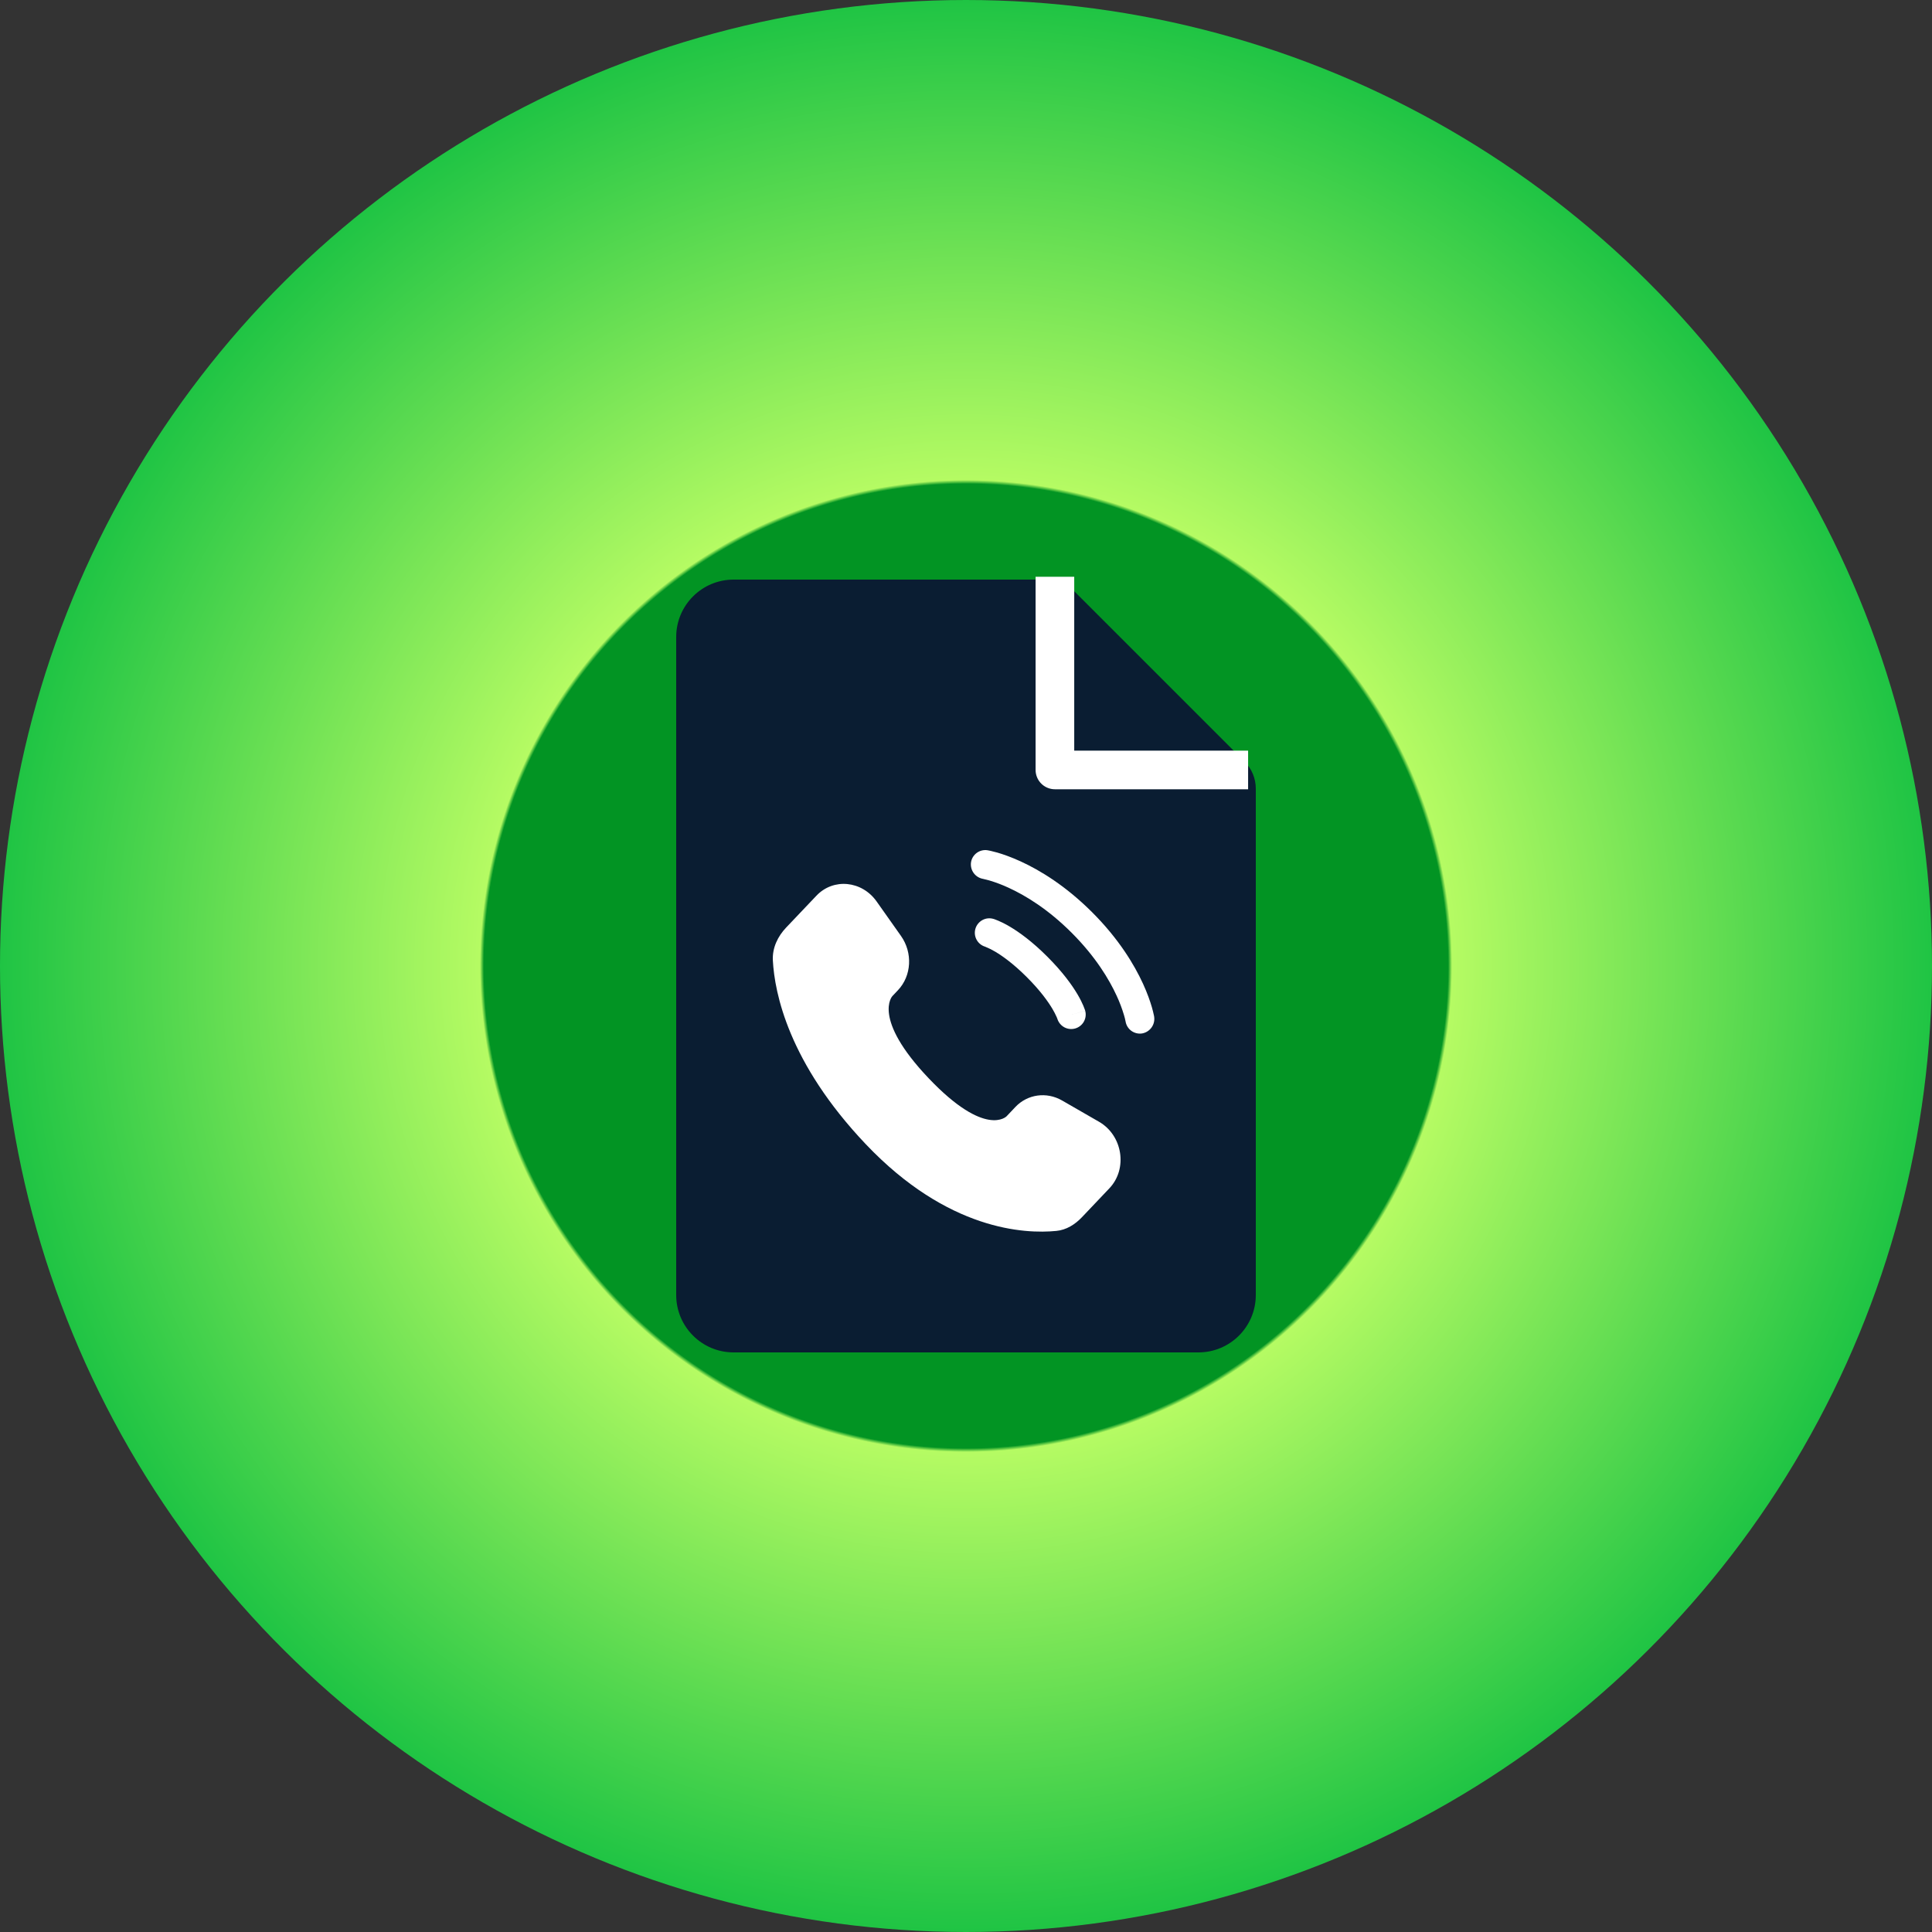
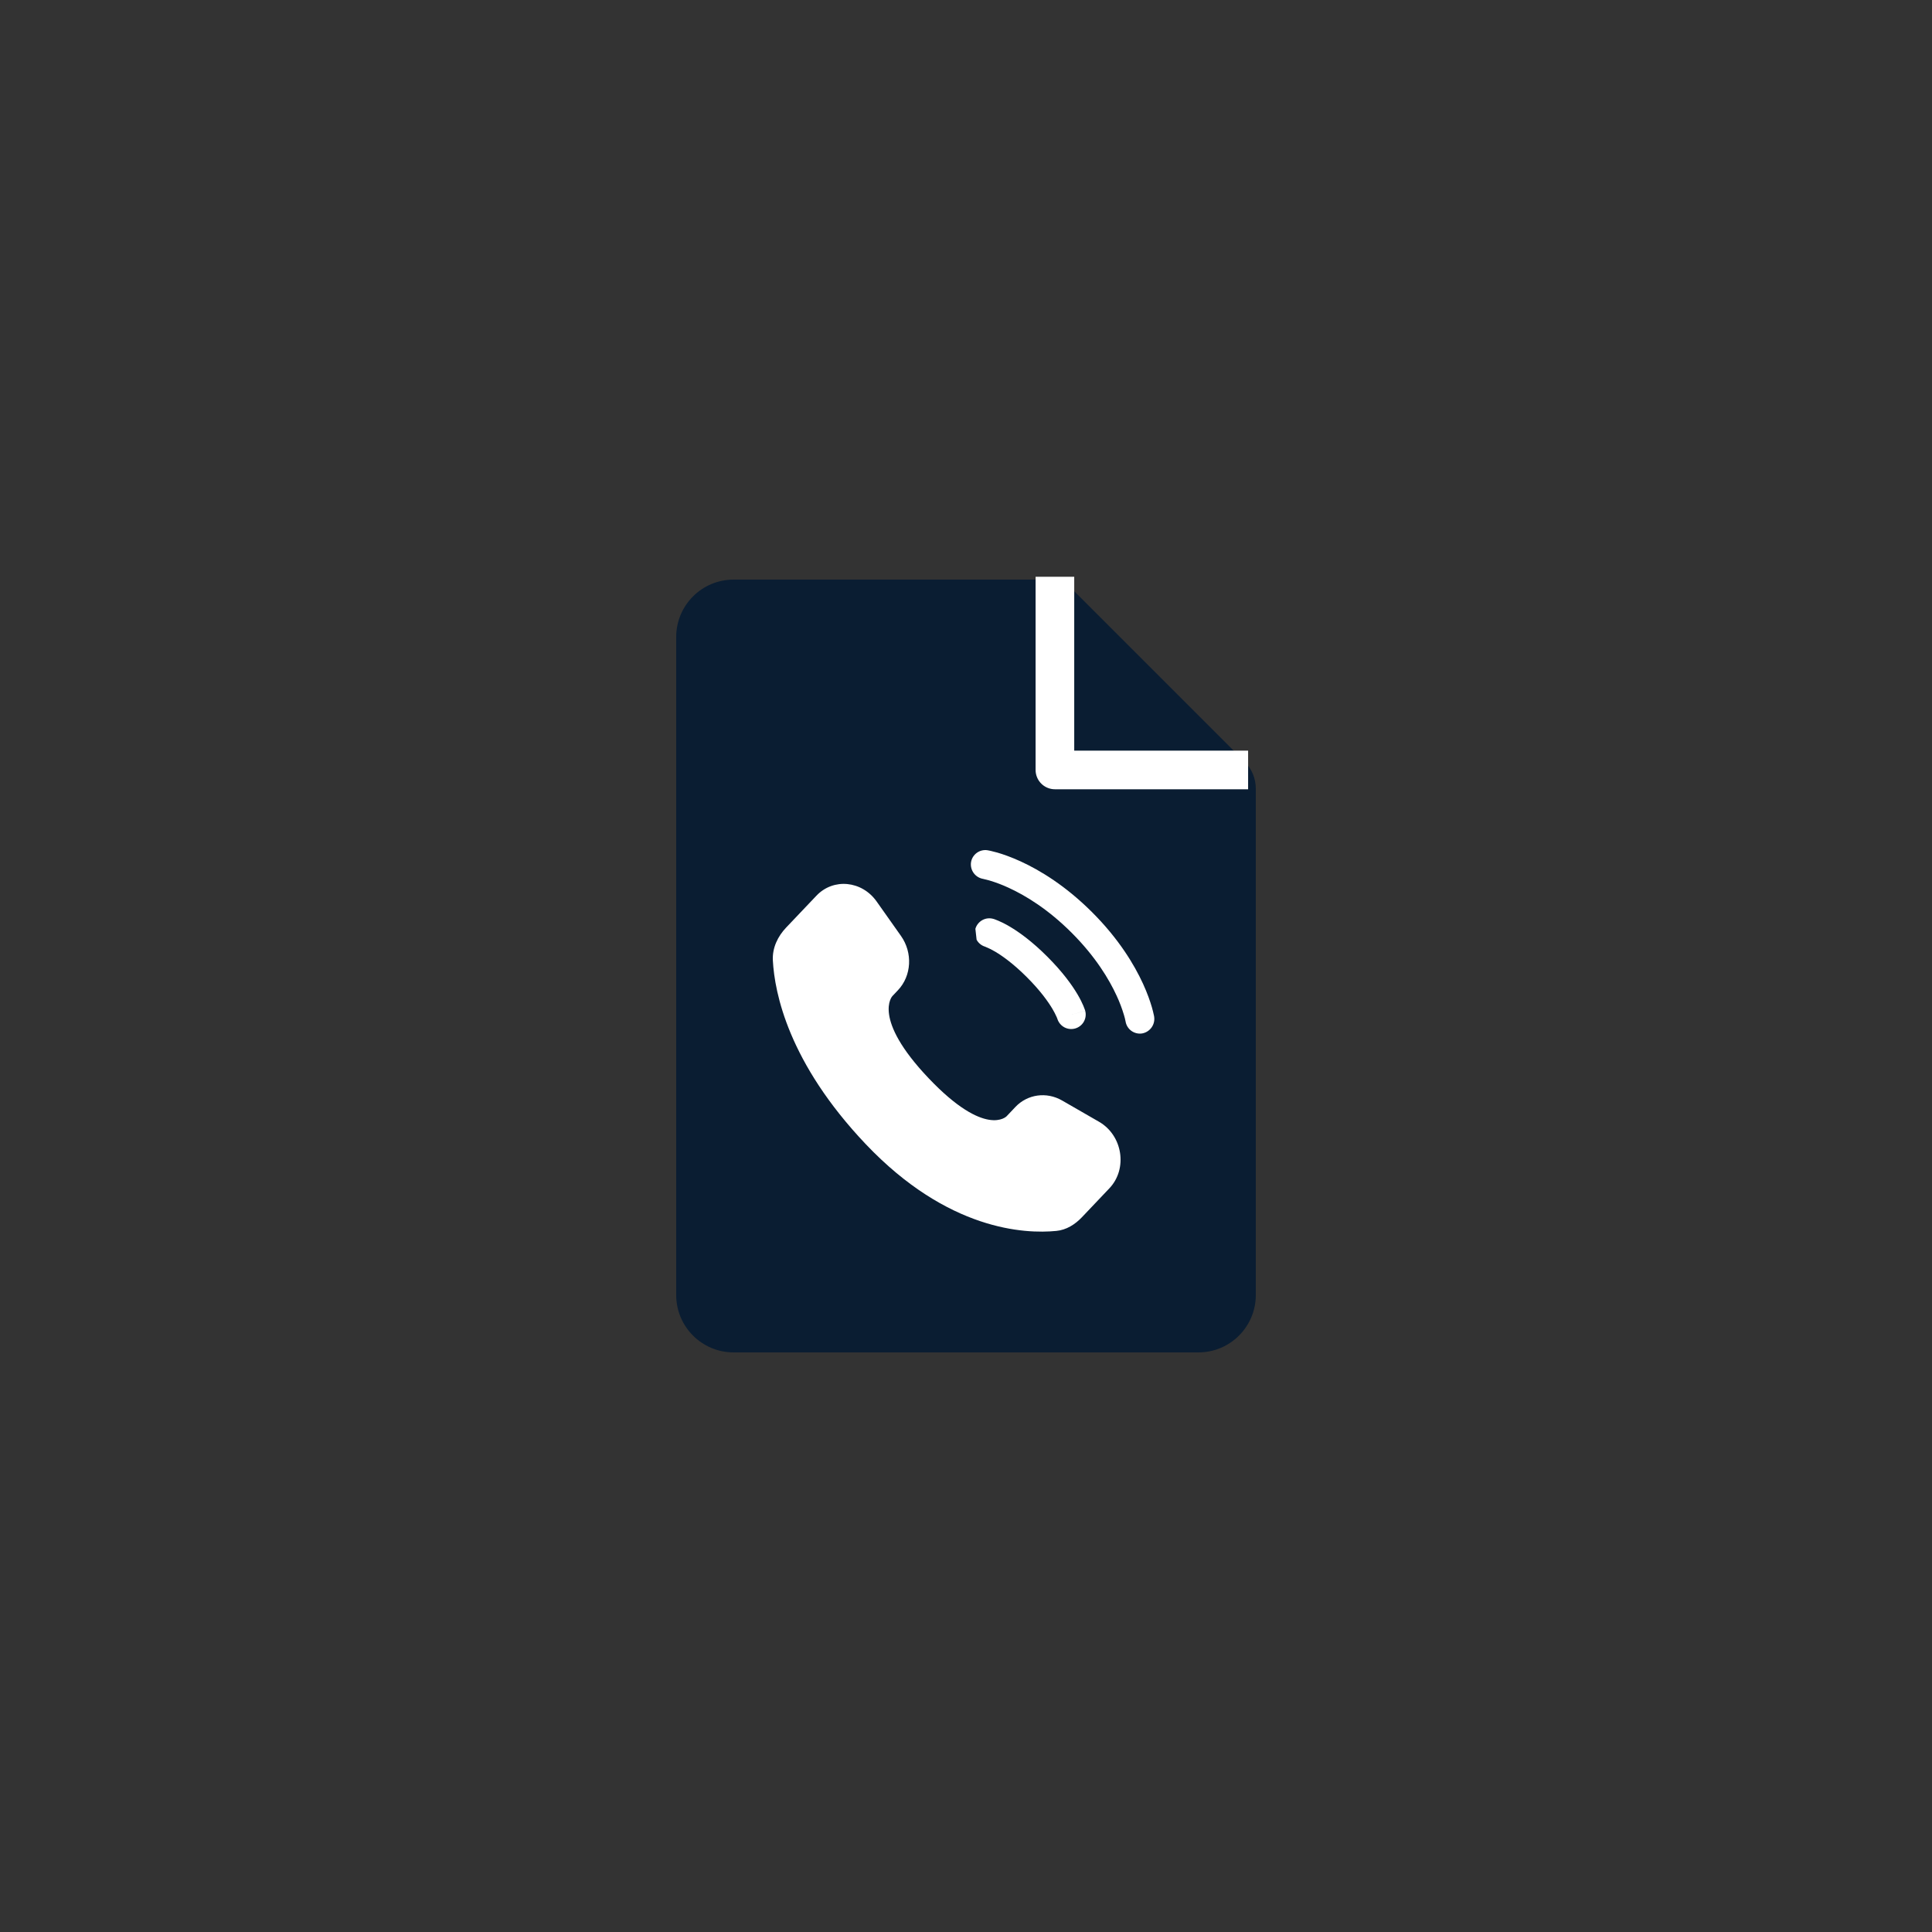
<svg xmlns="http://www.w3.org/2000/svg" width="100" height="100" viewBox="0 0 100 100" fill="none">
  <rect x="0" y="0" width="100" height="100" fill="#333333" stroke="none" />
-   <circle cx="50" cy="50" r="50" transform="rotate(-90 50 50)" fill="url(#paint0_angular_4106_7782)" />
  <path d="M55.58 30.58C55.209 30.209 54.705 30 54.18 30H37.97C36.33 30 35 31.33 35 32.97V67.03C35 68.67 36.33 70 37.97 70H62.03C63.67 70 65 68.67 65 67.03V40.82C65 40.295 64.791 39.791 64.42 39.42L55.58 30.58Z" fill="#0A1D32" />
  <path d="M54.602 29.852V39.852H64.602" stroke="white" stroke-width="2" stroke-linejoin="round" />
  <path d="M52.556 57.298L52.101 57.778C52.101 57.778 51.018 58.917 48.063 55.806C45.108 52.695 46.191 51.556 46.191 51.556L46.478 51.253C47.184 50.509 47.251 49.315 46.634 48.443L45.374 46.66C44.61 45.58 43.135 45.438 42.26 46.359L40.691 48.01C40.258 48.467 39.968 49.058 40.003 49.715C40.093 51.395 40.811 55.008 44.815 59.225C49.062 63.695 53.047 63.873 54.676 63.712C55.192 63.662 55.64 63.383 56.001 63.003L57.421 61.507C58.381 60.497 58.111 58.767 56.883 58.061L54.973 56.961C54.167 56.498 53.186 56.634 52.556 57.297M50.26 44.63C50.276 44.532 50.31 44.439 50.362 44.355C50.414 44.272 50.482 44.199 50.562 44.141C50.642 44.084 50.732 44.042 50.828 44.02C50.924 43.997 51.024 43.994 51.121 44.01C51.146 44.015 51.228 44.03 51.271 44.04C51.357 44.058 51.474 44.088 51.623 44.13C51.92 44.217 52.335 44.36 52.833 44.588C53.829 45.045 55.154 45.844 56.53 47.219C57.906 48.595 58.705 49.921 59.162 50.917C59.39 51.415 59.532 51.829 59.619 52.127C59.662 52.277 59.7 52.428 59.732 52.581L59.737 52.612C59.77 52.81 59.724 53.013 59.608 53.177C59.493 53.341 59.317 53.454 59.12 53.49C58.924 53.522 58.724 53.474 58.562 53.359C58.401 53.243 58.292 53.068 58.26 52.873C58.239 52.762 58.212 52.653 58.179 52.546C58.077 52.202 57.95 51.867 57.799 51.542C57.409 50.692 56.707 49.518 55.469 48.28C54.231 47.042 53.058 46.341 52.207 45.951C51.882 45.8 51.547 45.673 51.204 45.571C51.099 45.541 50.993 45.514 50.886 45.491C50.69 45.458 50.514 45.349 50.397 45.188C50.28 45.027 50.231 44.827 50.26 44.63Z" fill="white" />
-   <path fill-rule="evenodd" clip-rule="evenodd" d="M50.486 48.076C50.513 47.981 50.558 47.893 50.62 47.816C50.681 47.738 50.757 47.674 50.843 47.626C50.929 47.578 51.023 47.547 51.121 47.536C51.219 47.525 51.318 47.533 51.413 47.56L51.416 47.561L51.419 47.562L51.427 47.564L51.447 47.57L51.503 47.59C51.548 47.605 51.607 47.629 51.68 47.66C51.826 47.722 52.025 47.818 52.27 47.963C52.759 48.253 53.427 48.733 54.212 49.519C54.997 50.304 55.478 50.972 55.768 51.461C55.913 51.706 56.009 51.905 56.071 52.051C56.104 52.127 56.134 52.205 56.161 52.284L56.166 52.304L56.169 52.312V52.315L56.17 52.316C56.17 52.316 56.17 52.318 55.45 52.524L56.17 52.318C56.221 52.507 56.196 52.709 56.1 52.88C56.004 53.05 55.845 53.177 55.657 53.232C55.469 53.287 55.267 53.267 55.094 53.175C54.921 53.083 54.791 52.927 54.731 52.74L54.728 52.73L54.693 52.642C54.629 52.499 54.557 52.36 54.477 52.225C54.254 51.849 53.851 51.279 53.151 50.579C52.451 49.879 51.882 49.477 51.505 49.254C51.343 49.159 51.175 49.075 51.001 49.004L50.991 49C50.802 48.943 50.643 48.814 50.549 48.641C50.454 48.468 50.432 48.266 50.486 48.076Z" fill="white" />
+   <path fill-rule="evenodd" clip-rule="evenodd" d="M50.486 48.076C50.513 47.981 50.558 47.893 50.62 47.816C50.681 47.738 50.757 47.674 50.843 47.626C50.929 47.578 51.023 47.547 51.121 47.536C51.219 47.525 51.318 47.533 51.413 47.56L51.416 47.561L51.419 47.562L51.427 47.564L51.447 47.57L51.503 47.59C51.548 47.605 51.607 47.629 51.68 47.66C51.826 47.722 52.025 47.818 52.27 47.963C52.759 48.253 53.427 48.733 54.212 49.519C54.997 50.304 55.478 50.972 55.768 51.461C55.913 51.706 56.009 51.905 56.071 52.051C56.104 52.127 56.134 52.205 56.161 52.284L56.166 52.304L56.169 52.312V52.315L56.17 52.316C56.17 52.316 56.17 52.318 55.45 52.524L56.17 52.318C56.221 52.507 56.196 52.709 56.1 52.88C56.004 53.05 55.845 53.177 55.657 53.232C55.469 53.287 55.267 53.267 55.094 53.175C54.921 53.083 54.791 52.927 54.731 52.74L54.728 52.73L54.693 52.642C54.629 52.499 54.557 52.36 54.477 52.225C54.254 51.849 53.851 51.279 53.151 50.579C52.451 49.879 51.882 49.477 51.505 49.254C51.343 49.159 51.175 49.075 51.001 49.004L50.991 49C50.802 48.943 50.643 48.814 50.549 48.641Z" fill="white" />
  <defs>
    <radialGradient id="paint0_angular_4106_7782" cx="0" cy="0" r="1" gradientUnits="userSpaceOnUse" gradientTransform="translate(50 50) rotate(180) scale(50)">
      <stop offset="0.495" stop-color="#029423" />
      <stop offset="0.499" stop-color="#B5FB63" />
      <stop offset="0.993" stop-color="#1FC444" />
    </radialGradient>
  </defs>
</svg>